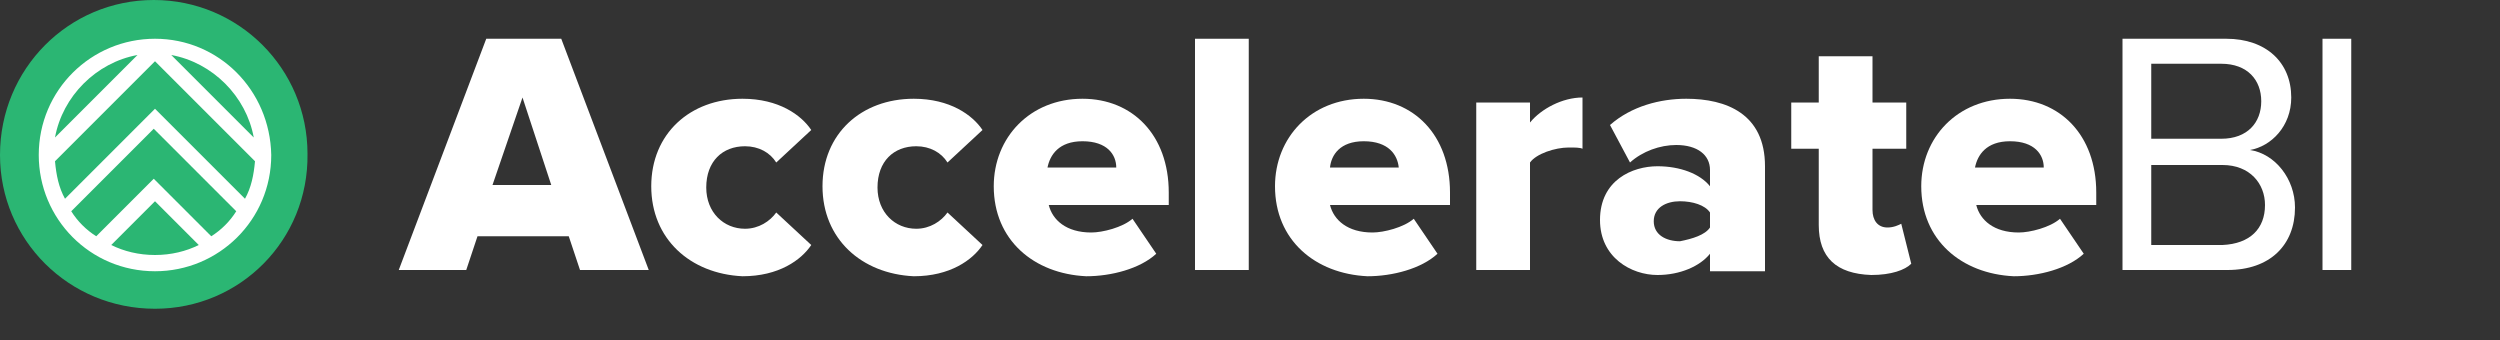
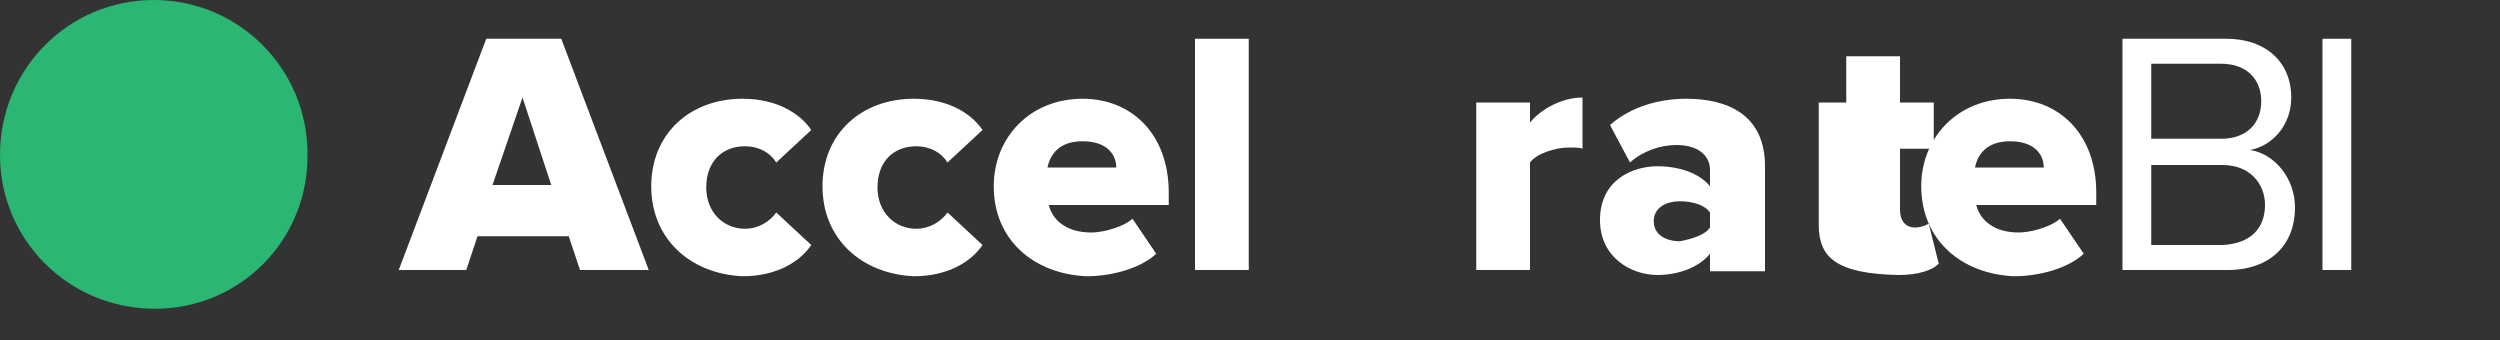
<svg xmlns="http://www.w3.org/2000/svg" version="1.1" id="Layer_1" x="0px" y="0px" viewBox="0 0 200 27.2" style="enable-background:new 0 0 200 27.2;" xml:space="preserve">
  <rect x="0" y="0" width="200" height="27.2" fill="#333333" stroke="none" />
  <style type="text/css">
	.st0{fill:#FFFFFF;}
	.st1{fill:#2BB673;}
</style>
  <g>
    <path class="st0" d="M46.4,21.6l-0.9-2.7h-7.3l-0.9,2.7h-5.4l7-18.5h6l7,18.5H46.4z M41.8,7.8l-2.4,7h4.7L41.8,7.8z" />
    <path class="st0" d="M52.1,14.9c0-4.2,3.1-7,7.3-7c2.9,0,4.7,1.3,5.5,2.5L62.1,13c-0.5-0.8-1.4-1.3-2.5-1.3c-1.8,0-3.1,1.2-3.1,3.3   c0,2,1.4,3.3,3.1,3.3c1.1,0,2-0.6,2.5-1.3l2.8,2.6c-0.8,1.2-2.6,2.5-5.5,2.5C55.2,21.9,52.1,19.1,52.1,14.9z" />
    <path class="st0" d="M65.8,14.9c0-4.2,3.1-7,7.3-7c2.9,0,4.7,1.3,5.5,2.5L75.8,13c-0.5-0.8-1.4-1.3-2.5-1.3c-1.8,0-3.1,1.2-3.1,3.3   c0,2,1.4,3.3,3.1,3.3c1.1,0,2-0.6,2.5-1.3l2.8,2.6c-0.8,1.2-2.6,2.5-5.5,2.5C68.9,21.9,65.8,19.1,65.8,14.9z" />
    <path class="st0" d="M79.5,14.9c0-3.9,2.9-7,7.1-7c4,0,6.9,2.9,6.9,7.5v1h-9.6c0.3,1.2,1.4,2.2,3.4,2.2c0.9,0,2.5-0.4,3.3-1.1   l1.9,2.8c-1.3,1.2-3.6,1.8-5.6,1.8C82.7,21.9,79.5,19.2,79.5,14.9z M86.6,11.3c-1.9,0-2.6,1.1-2.8,2.1h5.5   C89.3,12.4,88.6,11.3,86.6,11.3z" />
    <path class="st0" d="M95.6,21.6V3.1h4.3v18.5H95.6z" />
-     <path class="st0" d="M102,14.9c0-3.9,2.9-7,7.1-7c4,0,6.9,2.9,6.9,7.5v1h-9.6c0.3,1.2,1.4,2.2,3.4,2.2c0.9,0,2.5-0.4,3.3-1.1   l1.9,2.8c-1.3,1.2-3.6,1.8-5.6,1.8C105.2,21.9,102,19.2,102,14.9z M109.1,11.3c-1.9,0-2.6,1.1-2.7,2.1h5.5   C111.8,12.4,111.1,11.3,109.1,11.3z" />
    <path class="st0" d="M118.1,21.6V8.2h4.3v1.6c0.9-1.1,2.6-2,4.2-2v4.1c-0.2-0.1-0.6-0.1-1.1-0.1c-1.1,0-2.6,0.5-3.1,1.2v8.6   C122.4,21.6,118.1,21.6,118.1,21.6z" />
    <path class="st0" d="M136.8,21.6v-1.3c-0.8,1-2.4,1.7-4.2,1.7c-2.1,0-4.6-1.4-4.6-4.4c0-3.2,2.6-4.3,4.6-4.3c1.8,0,3.4,0.6,4.2,1.6   v-1.3c0-1.2-1-2-2.7-2c-1.3,0-2.7,0.5-3.7,1.4l-1.6-3c1.7-1.5,4-2.1,6.1-2.1c3.2,0,6.3,1.2,6.3,5.4v8.4h-4.4V21.6z M136.8,18.2V17   c-0.4-0.6-1.4-0.9-2.4-0.9c-1.1,0-2.1,0.5-2.1,1.6s1,1.6,2.1,1.6C135.4,19.1,136.4,18.8,136.8,18.2z" />
-     <path class="st0" d="M145.5,18v-6.1h-2.2V8.2h2.2V4.5h4.3v3.7h2.7v3.7h-2.7v4.9c0,0.8,0.4,1.4,1.2,1.4c0.5,0,0.9-0.2,1.1-0.3   l0.8,3.2c-0.5,0.5-1.6,0.9-3.2,0.9C146.9,21.9,145.5,20.6,145.5,18z" />
+     <path class="st0" d="M145.5,18v-6.1V8.2h2.2V4.5h4.3v3.7h2.7v3.7h-2.7v4.9c0,0.8,0.4,1.4,1.2,1.4c0.5,0,0.9-0.2,1.1-0.3   l0.8,3.2c-0.5,0.5-1.6,0.9-3.2,0.9C146.9,21.9,145.5,20.6,145.5,18z" />
    <path class="st0" d="M153.7,14.9c0-3.9,2.9-7,7.1-7c4,0,6.9,2.9,6.9,7.5v1h-9.6c0.3,1.2,1.4,2.2,3.4,2.2c0.9,0,2.5-0.4,3.3-1.1   l1.9,2.8c-1.3,1.2-3.6,1.8-5.6,1.8C156.9,21.9,153.7,19.2,153.7,14.9z M160.8,11.3c-1.9,0-2.6,1.1-2.8,2.1h5.5   C163.5,12.4,162.8,11.3,160.8,11.3z" />
    <path class="st0" d="M169.8,21.6V3.1h8.3c3.2,0,5.2,1.9,5.2,4.7c0,2.3-1.6,3.9-3.3,4.2c2,0.3,3.6,2.3,3.6,4.6c0,3-2,5-5.4,5H169.8z    M180.9,8.1c0-1.7-1.1-3-3.2-3h-5.6v6h5.6C179.8,11.1,180.9,9.8,180.9,8.1z M181.2,16.4c0-1.7-1.2-3.2-3.4-3.2h-5.7v6.4h5.7   C180,19.5,181.2,18.3,181.2,16.4z" />
    <path class="st0" d="M185.8,21.6V3.1h2.3v18.5H185.8z" />
  </g>
  <g>
    <g>
      <path class="st1" d="M12.4,24.7L12.4,24.7C5.5,24.7,0,19.2,0,12.4v0C0,5.5,5.5,0,12.3,0h0c6.8,0,12.3,5.5,12.3,12.3v0    C24.7,19.2,19.2,24.7,12.4,24.7z" />
    </g>
-     <path class="st0" d="M12.4,3.1c-5.1,0-9.3,4.1-9.3,9.3c0,5.1,4.1,9.3,9.3,9.3c5.1,0,9.3-4.1,9.3-9.3C21.6,7.2,17.5,3.1,12.4,3.1z    M20.4,12.9c-0.1,1.1-0.3,2.1-0.8,3l-7.2-7.2l-7.2,7.2c-0.5-0.9-0.7-1.9-0.8-3l8-8L20.4,12.9z M20.3,11l-6.6-6.6   C17,5,19.7,7.7,20.3,11z M11,4.4L4.4,11C5,7.7,7.7,5,11,4.4z M8.9,19.6l3.5-3.5l3.5,3.5c-1,0.5-2.2,0.8-3.5,0.8   C11.1,20.4,9.9,20.1,8.9,19.6z M16.9,18.9l-4.6-4.6l-4.6,4.6c-0.8-0.5-1.5-1.2-2-2l6.6-6.6l6.6,6.6C18.4,17.7,17.7,18.4,16.9,18.9z   " />
  </g>
</svg>